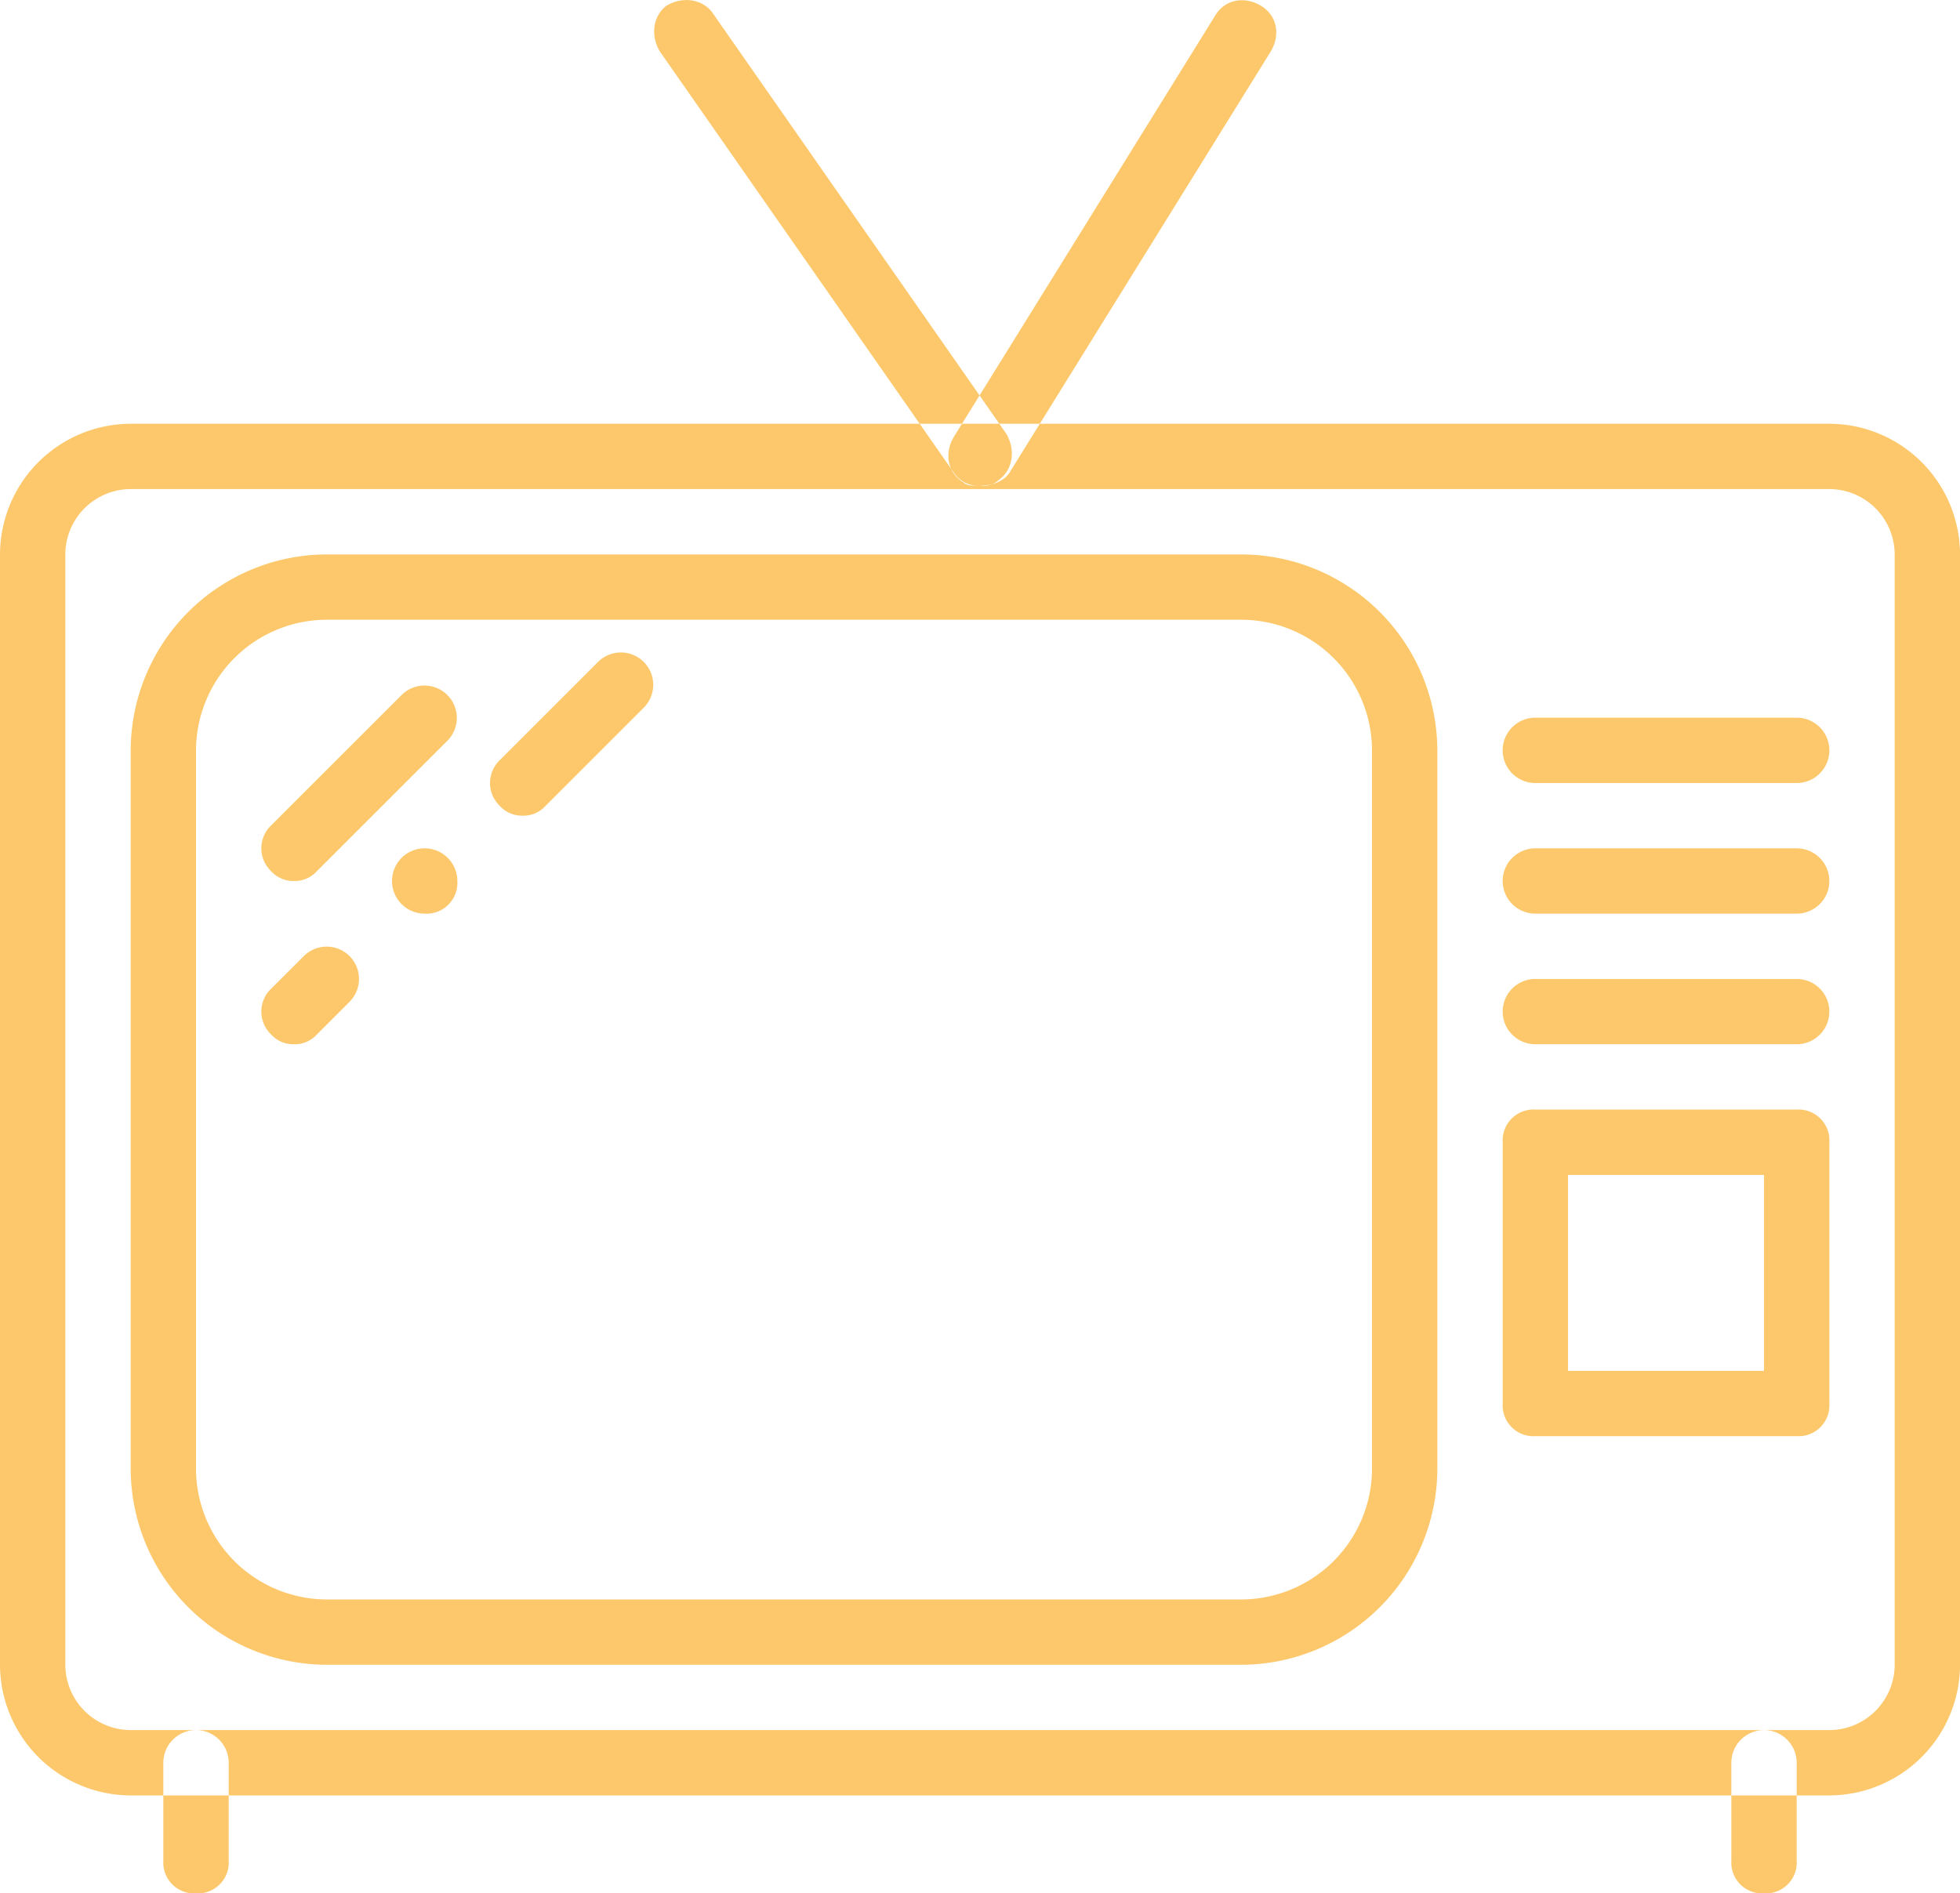
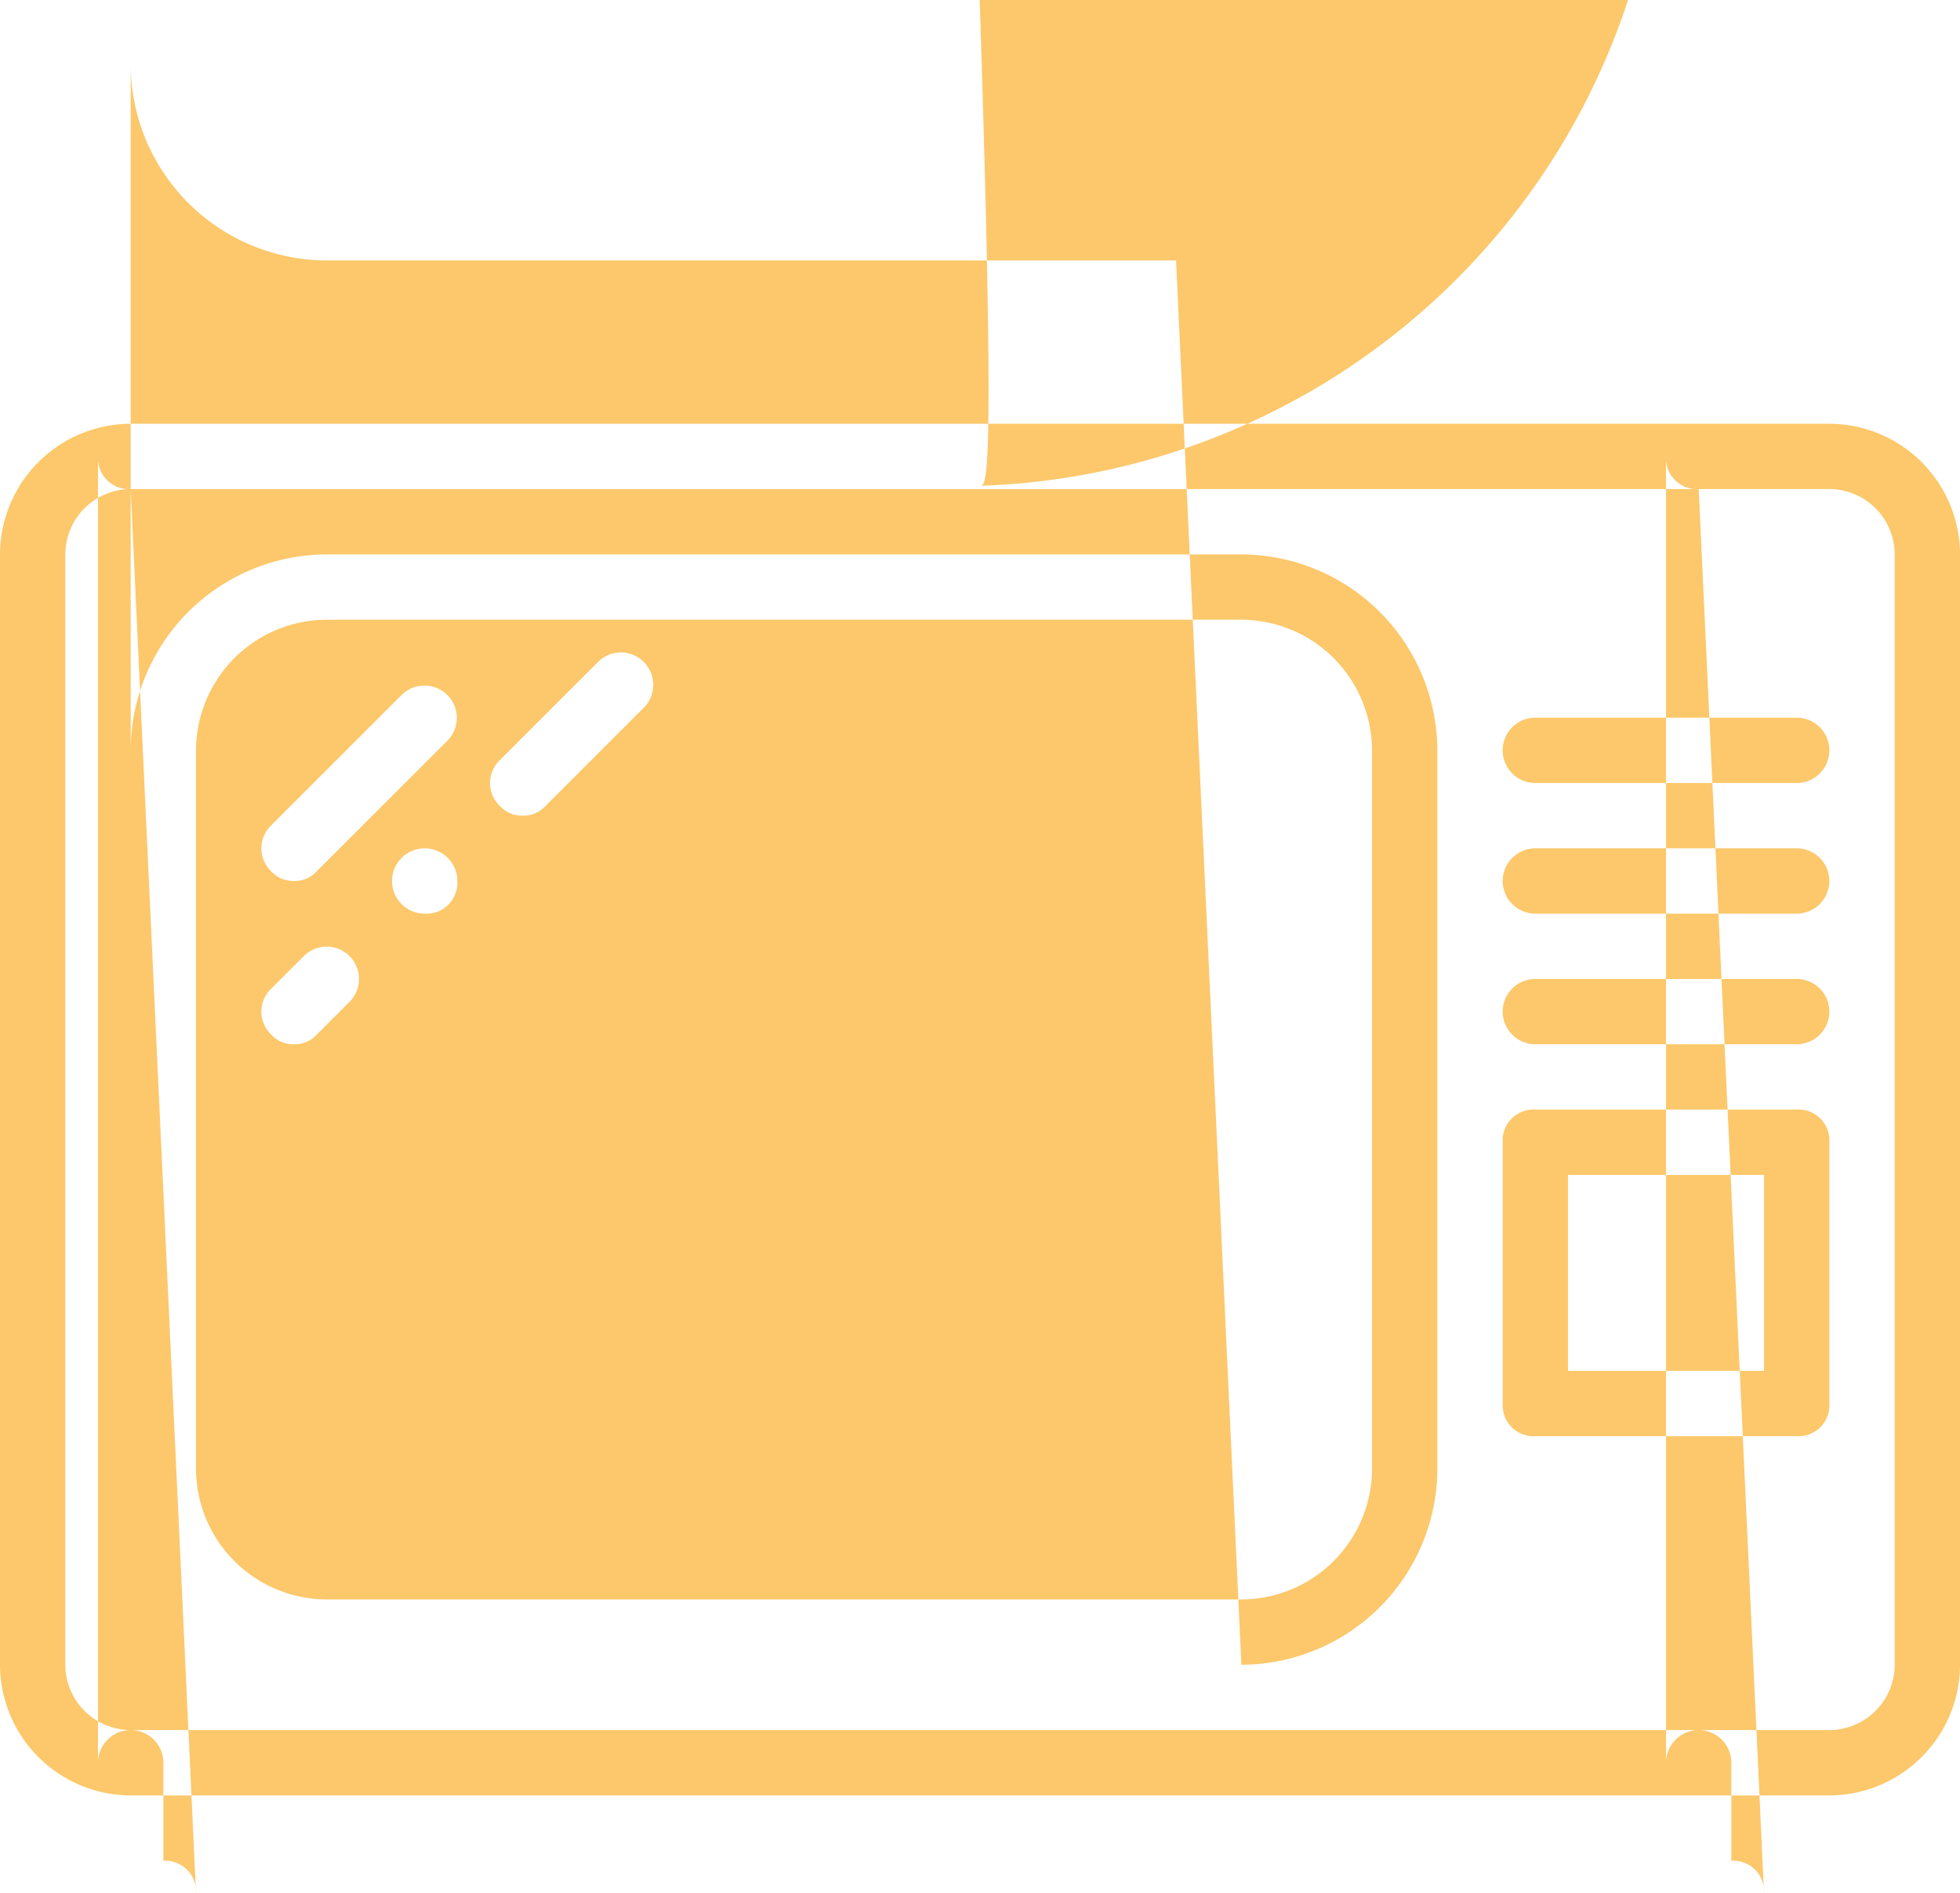
<svg xmlns="http://www.w3.org/2000/svg" width="432.38" height="417.75" viewBox="0 0 432.38 417.75">
  <defs>
    <style>
      .cls-1 {
        fill: #fcc86b;
        fill-rule: evenodd;
      }
    </style>
  </defs>
-   <path id="start-tv-icon" class="cls-1" d="M1451.06,1549.21H1076.33a28.91,28.91,0,0,1-28.83-28.83V1275.39a28.91,28.91,0,0,1,28.83-28.83h374.73a28.917,28.917,0,0,1,28.83,28.83v244.99A28.917,28.917,0,0,1,1451.06,1549.21Zm-374.73-288.24a14.464,14.464,0,0,0-14.42,14.42v244.99a14.455,14.455,0,0,0,14.42,14.41h374.73a14.447,14.447,0,0,0,14.41-14.41V1275.39a14.455,14.455,0,0,0-14.41-14.42H1076.33Zm14.41,309.85a6.81,6.81,0,0,1-7.21-7.2V1542a7.21,7.21,0,0,1,14.42,0v21.62A6.81,6.81,0,0,1,1090.74,1570.82Zm345.91,0a6.805,6.805,0,0,1-7.21-7.2V1542a7.205,7.205,0,1,1,14.41,0v21.62A6.8,6.8,0,0,1,1436.65,1570.82Zm-172.96-310.57c-1.44,0-2.88,0-3.6-.72-3.6-2.16-4.32-6.48-2.16-10.09l57.65-92.95c2.16-3.6,6.49-4.32,10.09-2.16s4.32,6.48,2.16,10.09l-57.65,92.95C1268.74,1259.53,1265.86,1260.25,1263.69,1260.25Zm0,0a6.548,6.548,0,0,1-5.76-2.88l-64.86-92.95c-2.16-3.61-1.44-7.93,1.44-10.09,3.61-2.16,7.93-1.44,10.09,1.44l64.86,92.95c2.16,3.61,1.44,7.93-1.44,10.09A5.31,5.31,0,0,1,1263.69,1260.25Zm57.66,260.13H1119.56a43.353,43.353,0,0,1-43.23-43.23V1318.62a43.353,43.353,0,0,1,43.23-43.23h201.79a43.353,43.353,0,0,1,43.23,43.23v158.53A43.353,43.353,0,0,1,1321.35,1520.38ZM1119.56,1289.8a28.906,28.906,0,0,0-28.82,28.82v158.53a28.906,28.906,0,0,0,28.82,28.82h201.79a28.906,28.906,0,0,0,28.82-28.82V1318.62a28.906,28.906,0,0,0-28.82-28.82H1119.56Zm324.29,36.03H1386.2a7.21,7.21,0,0,1,0-14.42h57.65A7.21,7.21,0,1,1,1443.85,1325.83Zm0,28.82H1386.2a7.205,7.205,0,0,1,0-14.41h57.65A7.205,7.205,0,1,1,1443.85,1354.65Zm0,28.82H1386.2a7.205,7.205,0,0,1,0-14.41h57.65A7.205,7.205,0,1,1,1443.85,1383.47Zm0,86.47H1386.2a6.8,6.8,0,0,1-7.2-7.2v-57.65a6.81,6.81,0,0,1,7.2-7.21h57.65a6.813,6.813,0,0,1,7.21,7.21v57.65A6.805,6.805,0,0,1,1443.85,1469.94Zm-50.44-14.41h43.24V1412.3h-43.24v43.23Zm-281.05-108.09a6.572,6.572,0,0,1-5.05-2.16,6.972,6.972,0,0,1,0-10.09l28.83-28.82a7.135,7.135,0,0,1,10.09,10.09l-28.83,28.82A6.536,6.536,0,0,1,1112.36,1347.44Zm0,36.03a6.572,6.572,0,0,1-5.05-2.16,6.972,6.972,0,0,1,0-10.09l7.21-7.2a7.131,7.131,0,1,1,10.09,10.08l-7.21,7.21A6.536,6.536,0,0,1,1112.36,1383.47Zm50.44-50.44a6.536,6.536,0,0,1-5.04-2.16,6.972,6.972,0,0,1,0-10.09l21.62-21.62a7.135,7.135,0,1,1,10.09,10.09l-21.62,21.62A6.543,6.543,0,0,1,1162.8,1333.03Zm-14.41,14.41a7.205,7.205,0,1,0-7.21,7.21,6.805,6.805,0,0,0,7.21-7.21" transform="translate(-1047.5 -1153.06)" />
+   <path id="start-tv-icon" class="cls-1" d="M1451.06,1549.21H1076.33a28.91,28.91,0,0,1-28.83-28.83V1275.39a28.91,28.91,0,0,1,28.83-28.83h374.73a28.917,28.917,0,0,1,28.83,28.83v244.99A28.917,28.917,0,0,1,1451.06,1549.21Zm-374.73-288.24a14.464,14.464,0,0,0-14.42,14.42v244.99a14.455,14.455,0,0,0,14.42,14.41h374.73a14.447,14.447,0,0,0,14.41-14.41V1275.39a14.455,14.455,0,0,0-14.41-14.42H1076.33Za6.81,6.81,0,0,1-7.21-7.2V1542a7.21,7.21,0,0,1,14.42,0v21.62A6.81,6.81,0,0,1,1090.74,1570.82Zm345.91,0a6.805,6.805,0,0,1-7.21-7.2V1542a7.205,7.205,0,1,1,14.41,0v21.62A6.8,6.8,0,0,1,1436.65,1570.82Zm-172.96-310.57c-1.44,0-2.88,0-3.6-.72-3.6-2.16-4.32-6.48-2.16-10.09l57.65-92.95c2.16-3.6,6.49-4.32,10.09-2.16s4.32,6.48,2.16,10.09l-57.65,92.95C1268.74,1259.53,1265.86,1260.25,1263.69,1260.25Zm0,0a6.548,6.548,0,0,1-5.76-2.88l-64.86-92.95c-2.16-3.61-1.44-7.93,1.44-10.09,3.61-2.16,7.93-1.44,10.09,1.44l64.86,92.95c2.16,3.61,1.44,7.93-1.44,10.09A5.31,5.31,0,0,1,1263.69,1260.25Zm57.66,260.13H1119.56a43.353,43.353,0,0,1-43.23-43.23V1318.62a43.353,43.353,0,0,1,43.23-43.23h201.79a43.353,43.353,0,0,1,43.23,43.23v158.53A43.353,43.353,0,0,1,1321.35,1520.38ZM1119.56,1289.8a28.906,28.906,0,0,0-28.82,28.82v158.53a28.906,28.906,0,0,0,28.82,28.82h201.79a28.906,28.906,0,0,0,28.82-28.82V1318.62a28.906,28.906,0,0,0-28.82-28.82H1119.56Zm324.29,36.03H1386.2a7.21,7.21,0,0,1,0-14.42h57.65A7.21,7.21,0,1,1,1443.85,1325.83Zm0,28.82H1386.2a7.205,7.205,0,0,1,0-14.41h57.65A7.205,7.205,0,1,1,1443.85,1354.65Zm0,28.82H1386.2a7.205,7.205,0,0,1,0-14.41h57.65A7.205,7.205,0,1,1,1443.85,1383.47Zm0,86.47H1386.2a6.8,6.8,0,0,1-7.2-7.2v-57.65a6.81,6.81,0,0,1,7.2-7.21h57.65a6.813,6.813,0,0,1,7.21,7.21v57.65A6.805,6.805,0,0,1,1443.85,1469.94Zm-50.44-14.41h43.24V1412.3h-43.24v43.23Zm-281.05-108.09a6.572,6.572,0,0,1-5.05-2.16,6.972,6.972,0,0,1,0-10.09l28.83-28.82a7.135,7.135,0,0,1,10.09,10.09l-28.83,28.82A6.536,6.536,0,0,1,1112.36,1347.44Zm0,36.03a6.572,6.572,0,0,1-5.05-2.16,6.972,6.972,0,0,1,0-10.09l7.21-7.2a7.131,7.131,0,1,1,10.09,10.08l-7.21,7.21A6.536,6.536,0,0,1,1112.36,1383.47Zm50.44-50.44a6.536,6.536,0,0,1-5.04-2.16,6.972,6.972,0,0,1,0-10.09l21.62-21.62a7.135,7.135,0,1,1,10.09,10.09l-21.62,21.62A6.543,6.543,0,0,1,1162.8,1333.03Zm-14.41,14.41a7.205,7.205,0,1,0-7.21,7.21,6.805,6.805,0,0,0,7.21-7.21" transform="translate(-1047.5 -1153.06)" />
</svg>